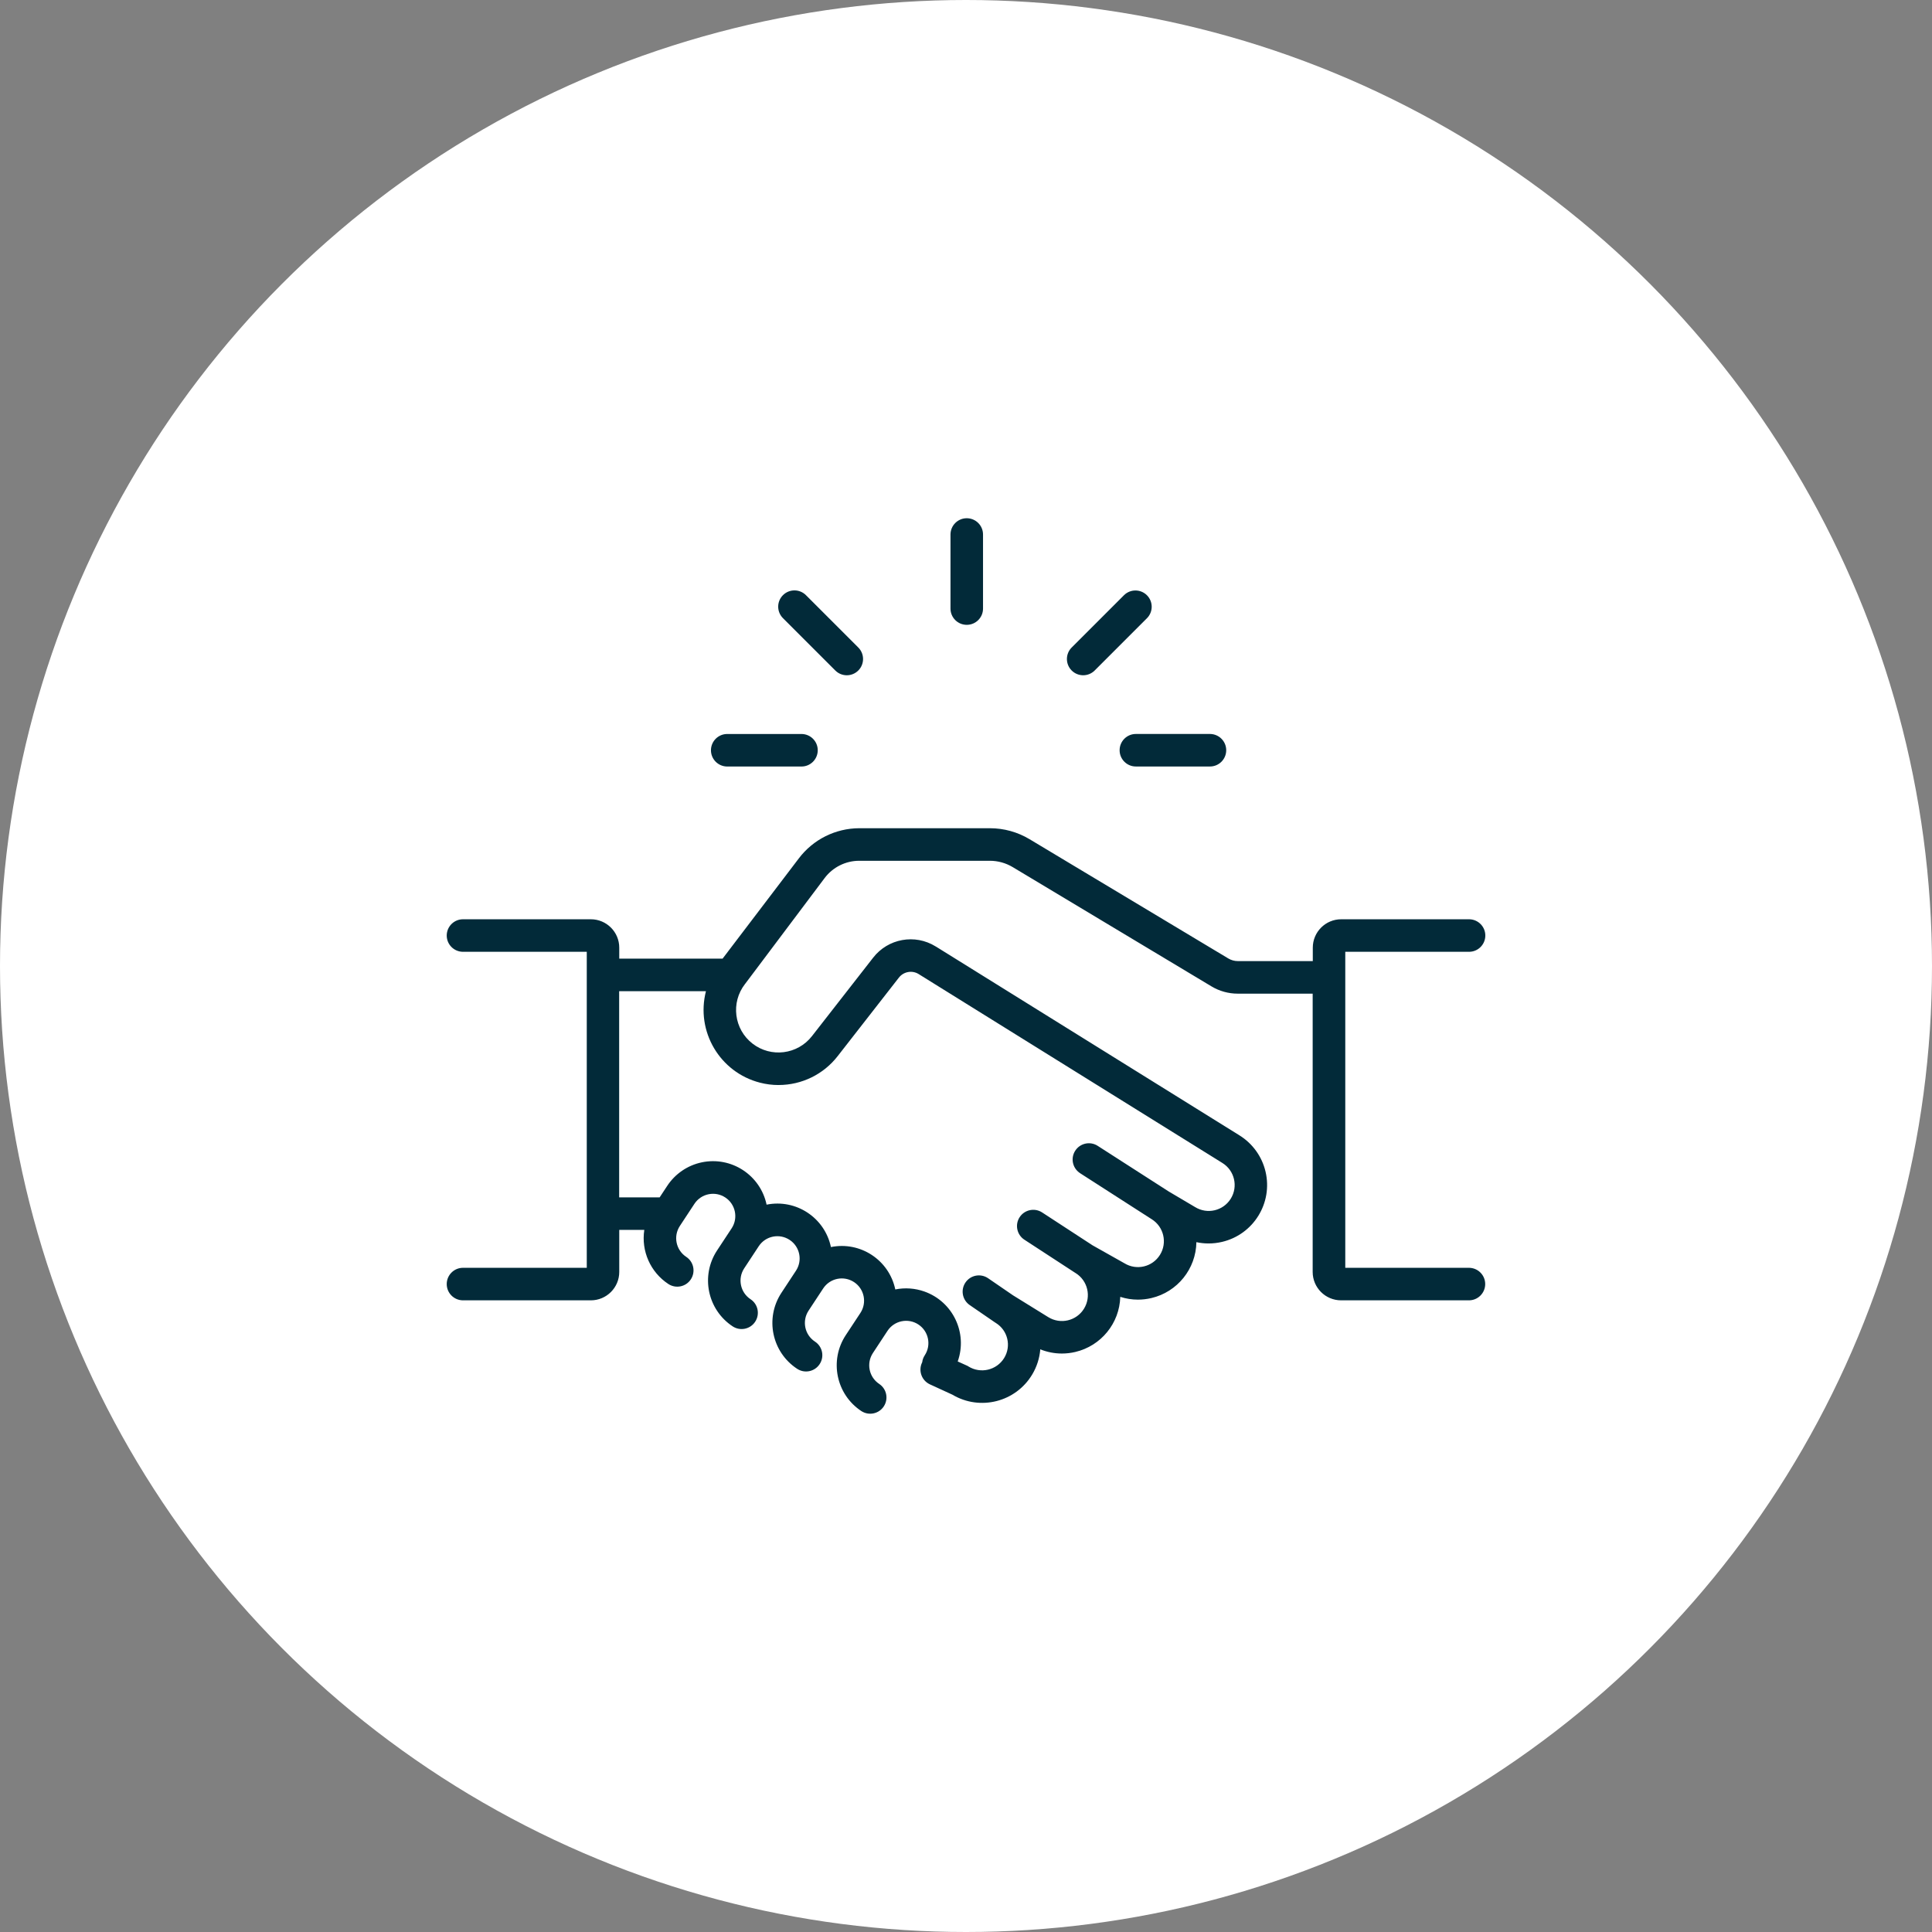
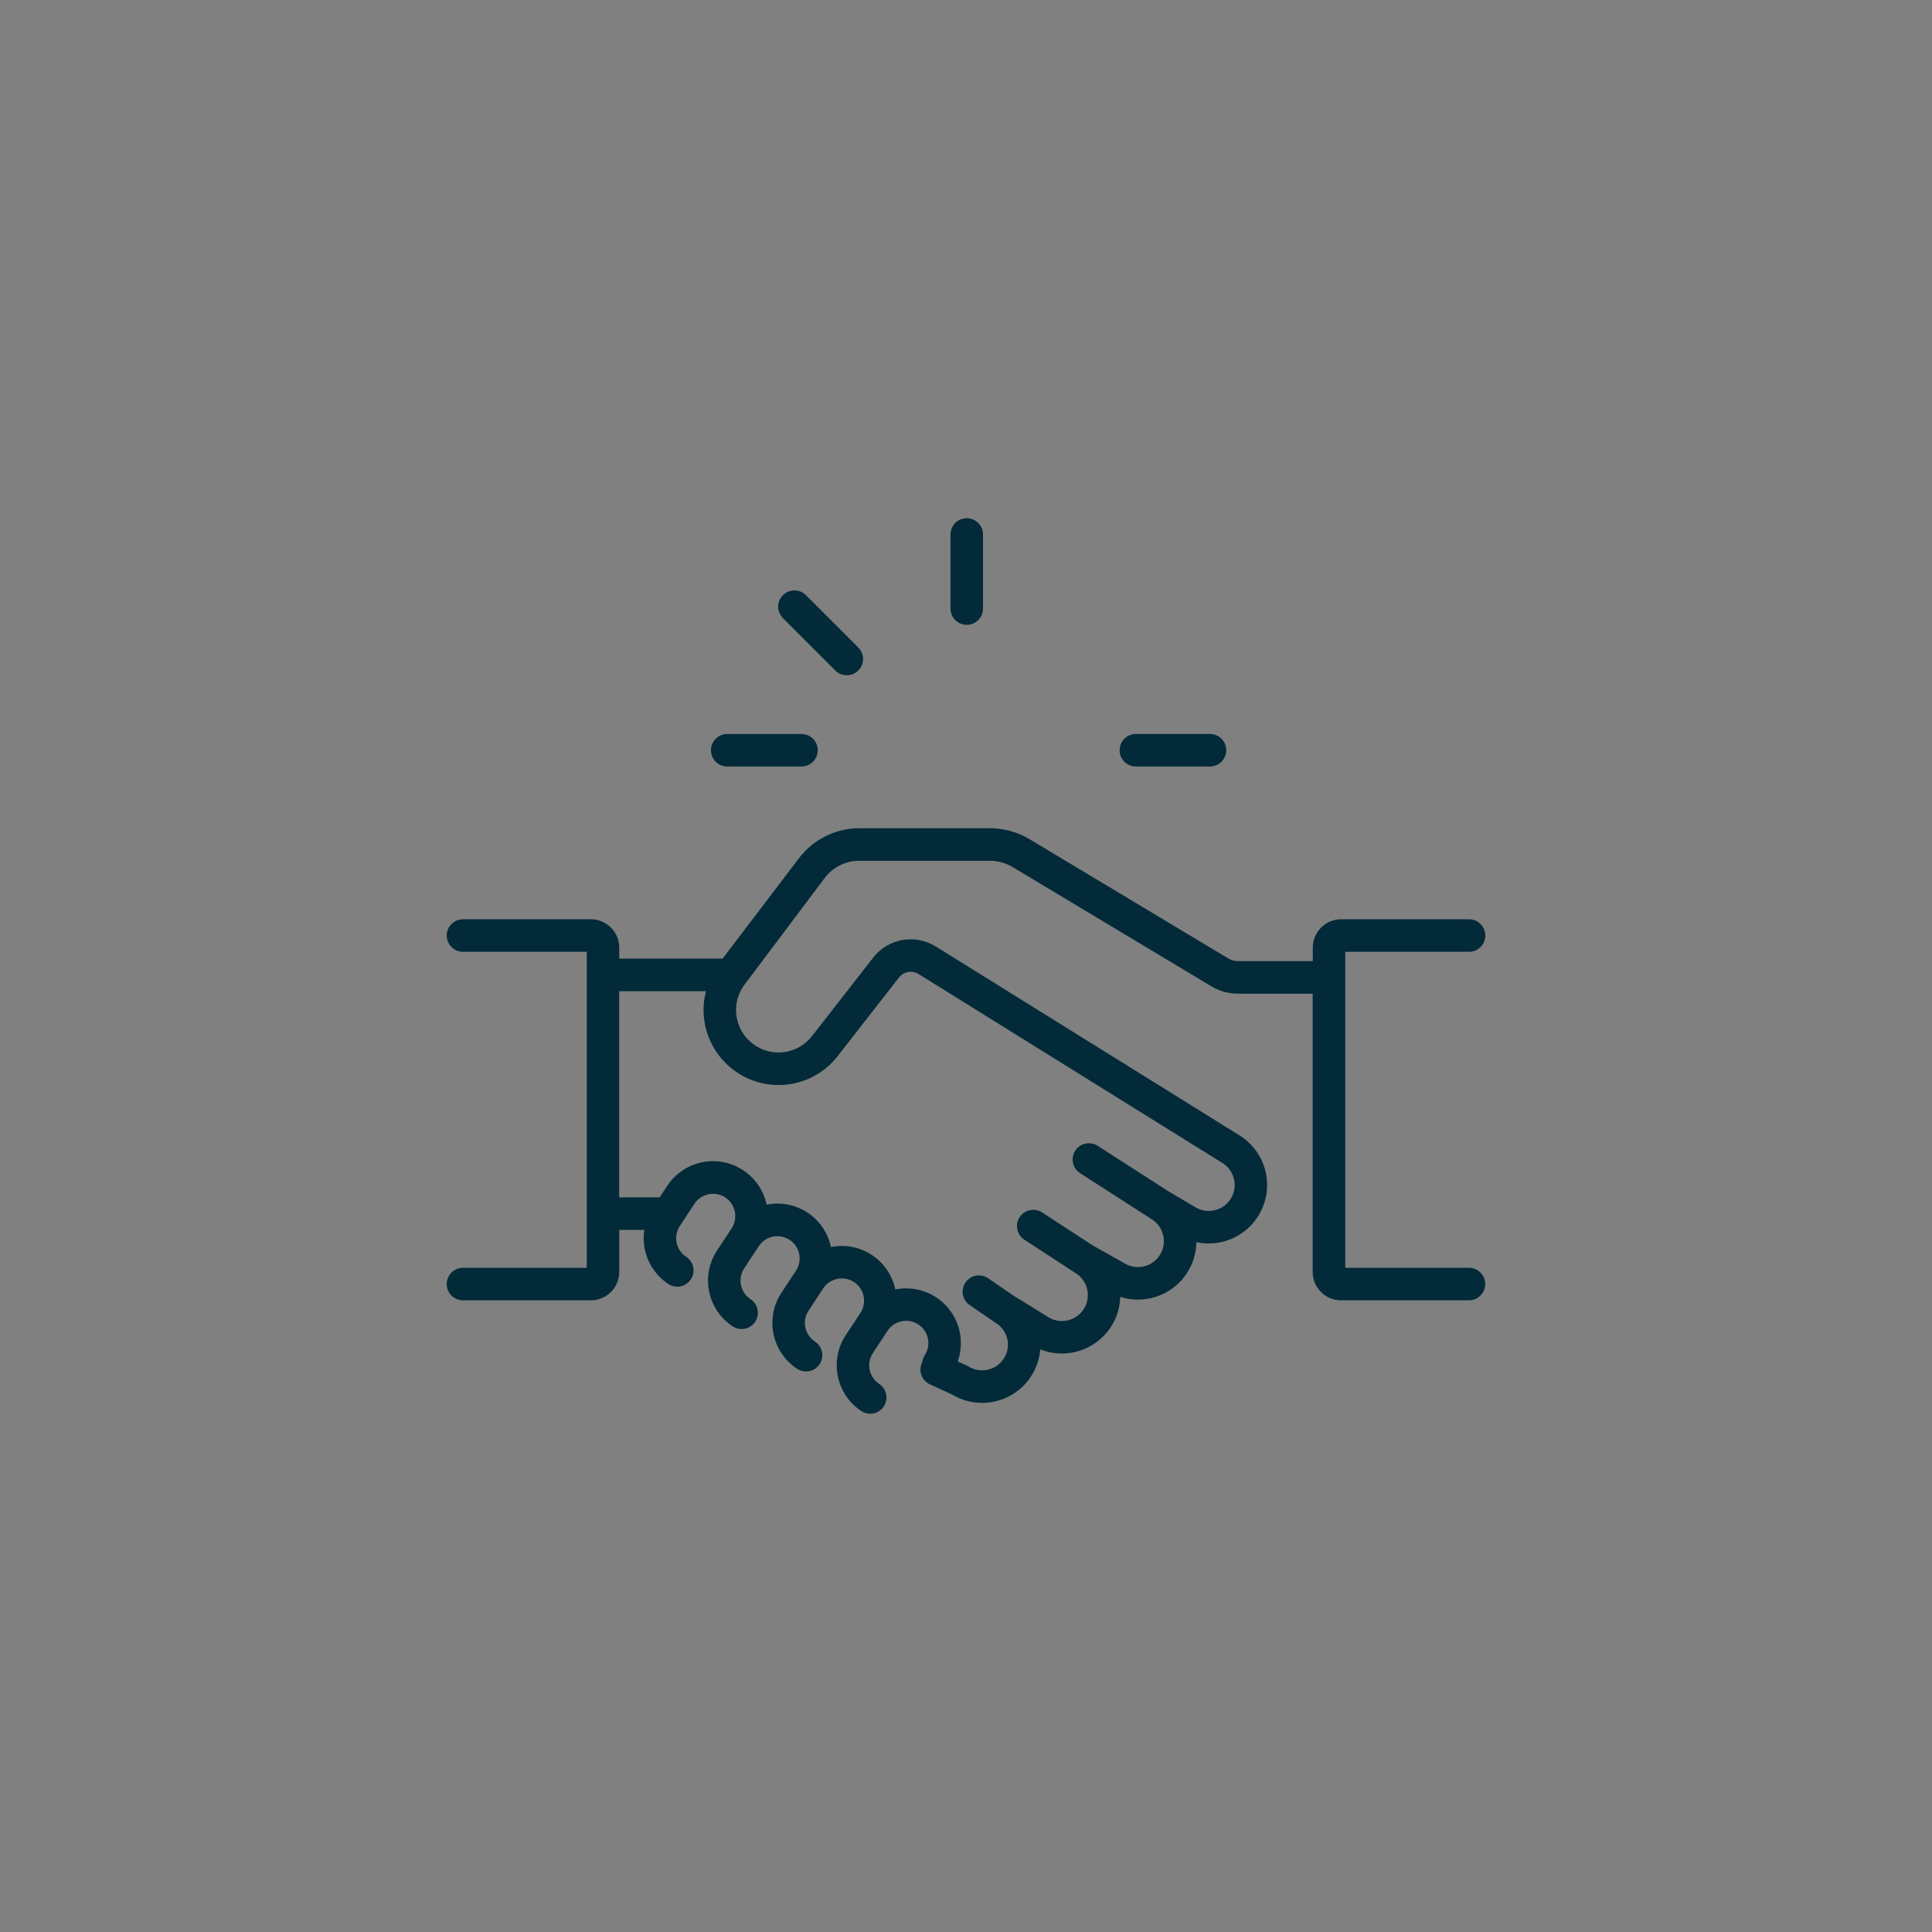
<svg xmlns="http://www.w3.org/2000/svg" id="Calque_1" data-name="Calque 1" viewBox="0 0 800 800">
  <rect x="0" y="0" width="800" height="800" fill="#808080" stroke="none" />
-   <circle cx="400" cy="400" r="400" style="fill: #fff;" />
  <g>
    <path d="m608.23,524.97h-51.18v-130.85h51.18c3.72.04,6.76-2.94,6.81-6.66.04-3.72-2.94-6.76-6.66-6.81-.05,0-.1,0-.15,0h-52.87c-6.49,0-11.76,5.27-11.76,11.76v5.56h-31.03c-1.39,0-2.75-.38-3.95-1.09l-82.31-49.39c-4.95-2.97-10.62-4.54-16.4-4.54h-54.12c-9.84.03-19.09,4.65-25.02,12.5l-31.56,41.5h-42.79v-4.54c0-6.49-5.27-11.76-11.76-11.76h-52.87c-3.72-.04-6.76,2.94-6.81,6.66-.04,3.72,2.94,6.76,6.66,6.81.05,0,.1,0,.15,0h51.18v130.85h-51.18c-3.72-.04-6.76,2.94-6.81,6.66-.04,3.72,2.94,6.76,6.66,6.81.05,0,.1,0,.15,0h52.87c6.49,0,11.76-5.27,11.76-11.76v-17.41h10.37c-1.34,8.77,2.54,17.52,9.95,22.4,3.1,2.04,7.28,1.19,9.32-1.92s1.19-7.28-1.92-9.32c-4.25-2.8-5.43-8.52-2.63-12.78l6.06-9.21c2.82-4.24,8.55-5.39,12.79-2.57,4.21,2.8,5.38,8.48,2.62,12.72l-6.07,9.21c-6.88,10.47-3.98,24.52,6.47,31.42,3.1,2.04,7.28,1.19,9.32-1.92s1.19-7.28-1.92-9.32c-4.25-2.81-5.42-8.52-2.63-12.78l6.06-9.21c2.83-4.24,8.56-5.38,12.8-2.55,4.2,2.8,5.36,8.46,2.61,12.69l-6.06,9.21c-6.88,10.47-3.98,24.52,6.47,31.42,3.09,2.07,7.27,1.24,9.34-1.86,2.07-3.09,1.24-7.27-1.86-9.34-.03-.02-.05-.03-.08-.05-4.25-2.81-5.42-8.52-2.63-12.78l6.06-9.21c2.8-4.26,8.52-5.43,12.78-2.63,4.26,2.8,5.43,8.52,2.63,12.78h0l-6.07,9.21c-6.88,10.47-3.98,24.52,6.47,31.42,3.12,2.02,7.29,1.14,9.31-1.98,2-3.09,1.16-7.21-1.91-9.26-4.25-2.81-5.42-8.52-2.63-12.78l6.06-9.21c2.8-4.25,8.52-5.43,12.78-2.63,4.25,2.8,5.43,8.52,2.63,12.78h0c-.57.87-.93,1.85-1.05,2.89-.02.05-.05.09-.08.14-1.58,3.36-.14,7.37,3.23,8.96,3.08,1.45,6.23,2.89,9.36,4.3,11.46,6.81,26.27,3.04,33.08-8.42,1.88-3.16,3.01-6.7,3.31-10.36,2.83,1.14,5.85,1.73,8.91,1.74,1.88,0,3.76-.22,5.59-.65,10.66-2.51,18.31-11.87,18.62-22.82,2.36.76,4.82,1.15,7.29,1.15,1.88,0,3.76-.22,5.59-.65,10.78-2.53,18.46-12.08,18.64-23.15,1.66.36,3.35.54,5.04.54,1.88,0,3.76-.22,5.59-.65,13.01-3.06,21.07-16.09,18-29.1-1.47-6.24-5.36-11.64-10.81-15.02l-125.65-78.15h-.03s-.08-.06-.12-.08c-8.56-5.3-19.73-3.27-25.89,4.69l-25.3,32.44c-5.95,7.66-16.99,9.05-24.65,3.1-7.66-5.95-9.05-16.99-3.1-24.65.05-.07.11-.14.16-.2l32.85-43.72c3.38-4.47,8.66-7.11,14.26-7.12h54.12c3.34,0,6.61.91,9.47,2.62l82.31,49.39c3.28,1.97,7.04,3.01,10.87,3.01h31.03v115.23c0,6.49,5.27,11.76,11.76,11.76h52.87c3.72.04,6.76-2.94,6.81-6.66.04-3.72-2.94-6.76-6.66-6.81-.05,0-.1,0-.15,0h0Zm-285.81-75.69c9.57,0,18.6-4.42,24.46-11.98l25.3-32.45c1.95-2.55,5.53-3.2,8.25-1.49h.02s.01.02.01.02l125.7,78.18c5.04,3.12,6.6,9.73,3.48,14.78-3.12,5.04-9.73,6.6-14.78,3.48l-10.91-6.45-29.42-18.9c-3.12-2.01-7.28-1.12-9.3,2.01-1.94,3-1.19,6.99,1.7,9.09.1.08.2.15.32.23l29.52,18.97.1.06c5.03,3.13,6.58,9.75,3.45,14.78-3.12,5.02-9.71,6.57-14.74,3.47l-13.18-7.42-20.87-13.61c-3.11-2.03-7.29-1.15-9.32,1.96s-1.15,7.29,1.96,9.32l21.06,13.73.14.08c5.04,3.12,6.6,9.73,3.48,14.78-3.12,5.04-9.73,6.6-14.78,3.48l-14.61-9.04-10.31-7.07c-3.07-2.1-7.26-1.32-9.36,1.75-1.96,2.86-1.43,6.73,1.22,8.96.13.11.28.22.44.34.02.02.05.04.07.05l10.44,7.17.15.09.26.17c4.95,3.07,6.48,9.56,3.42,14.52-3.12,5.04-9.74,6.6-14.78,3.48l-.38-.24-.41-.18c-1.22-.54-2.44-1.1-3.65-1.65,4.19-11.81-1.99-24.77-13.8-28.96-3.86-1.37-8.03-1.67-12.05-.86-2.56-12.18-14.45-20.01-26.65-17.55-2.56-12.17-14.44-20.01-26.64-17.56-2.59-12.26-14.62-20.1-26.88-17.51-5.85,1.23-10.97,4.73-14.26,9.72l-3.14,4.77h-16.77v-85.37h35.94c-4.28,16.64,5.73,33.6,22.37,37.88,2.51.65,5.1.98,7.69.98h0Z" style="fill: #022a39;" />
    <path d="m400.32,258.73c3.72,0,6.73-3.01,6.73-6.73h0v-30.6c.04-3.72-2.94-6.76-6.66-6.81-3.72-.04-6.76,2.94-6.81,6.66,0,.05,0,.1,0,.15v30.6c0,3.72,3.01,6.73,6.73,6.73h0Z" style="fill: #022a39;" />
-     <path d="m448.52,279.61c1.79,0,3.5-.71,4.76-1.97l21.64-21.64c2.63-2.63,2.63-6.89,0-9.52-2.63-2.63-6.89-2.63-9.52,0l-21.64,21.64c-2.63,2.63-2.63,6.89,0,9.52,1.26,1.26,2.97,1.97,4.76,1.97Z" style="fill: #022a39;" />
    <path d="m345.88,277.64c2.63,2.63,6.89,2.63,9.52,0,2.63-2.63,2.63-6.89,0-9.52l-21.64-21.64c-2.61-2.65-6.87-2.68-9.52-.07-2.65,2.61-2.68,6.87-.07,9.52.02.02.05.05.07.07l21.64,21.64Z" style="fill: #022a39;" />
    <path d="m301.2,317.4h30.6c3.72.04,6.76-2.94,6.81-6.66.04-3.72-2.94-6.76-6.66-6.81-.05,0-.1,0-.15,0h-30.6c-3.72-.04-6.76,2.94-6.81,6.66-.04,3.72,2.94,6.76,6.66,6.81.05,0,.1,0,.15,0Z" style="fill: #022a39;" />
    <path d="m463.61,310.66c0,3.72,3.01,6.73,6.73,6.73h30.6c3.72.04,6.76-2.94,6.81-6.66.04-3.72-2.94-6.76-6.66-6.81-.05,0-.1,0-.15,0h-30.6c-3.72,0-6.73,3.01-6.73,6.73Z" style="fill: #022a39;" />
  </g>
</svg>